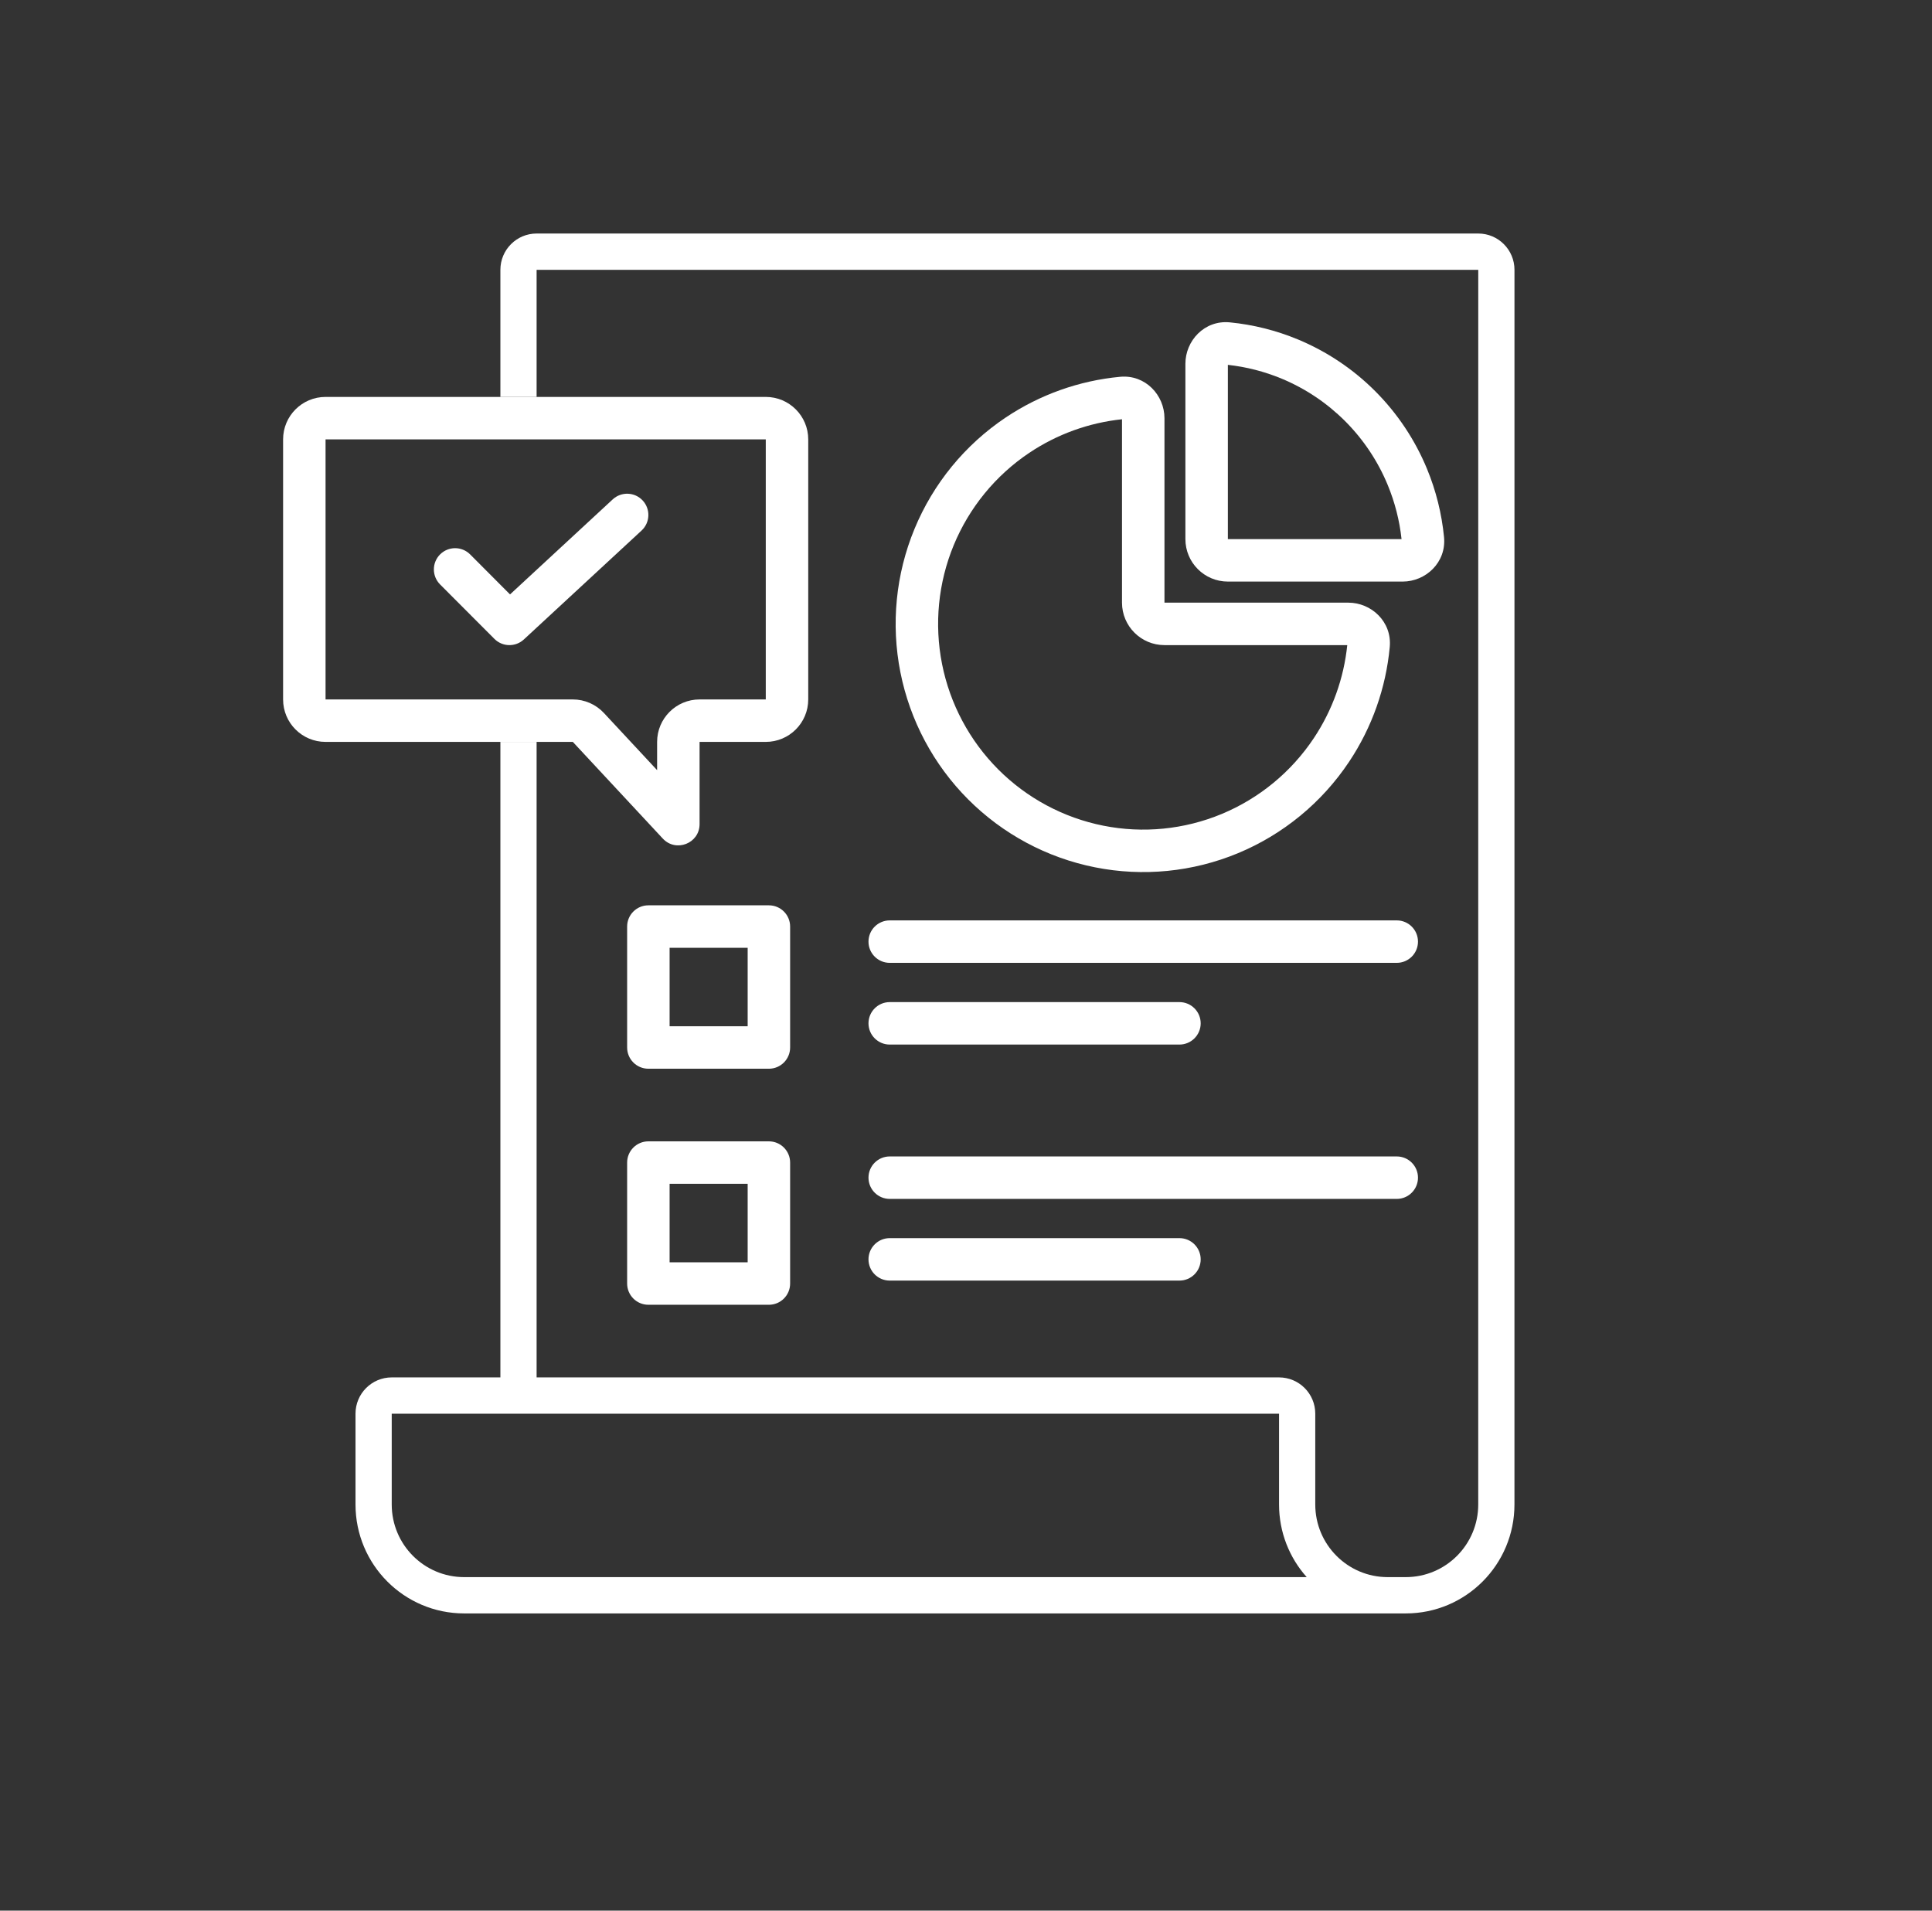
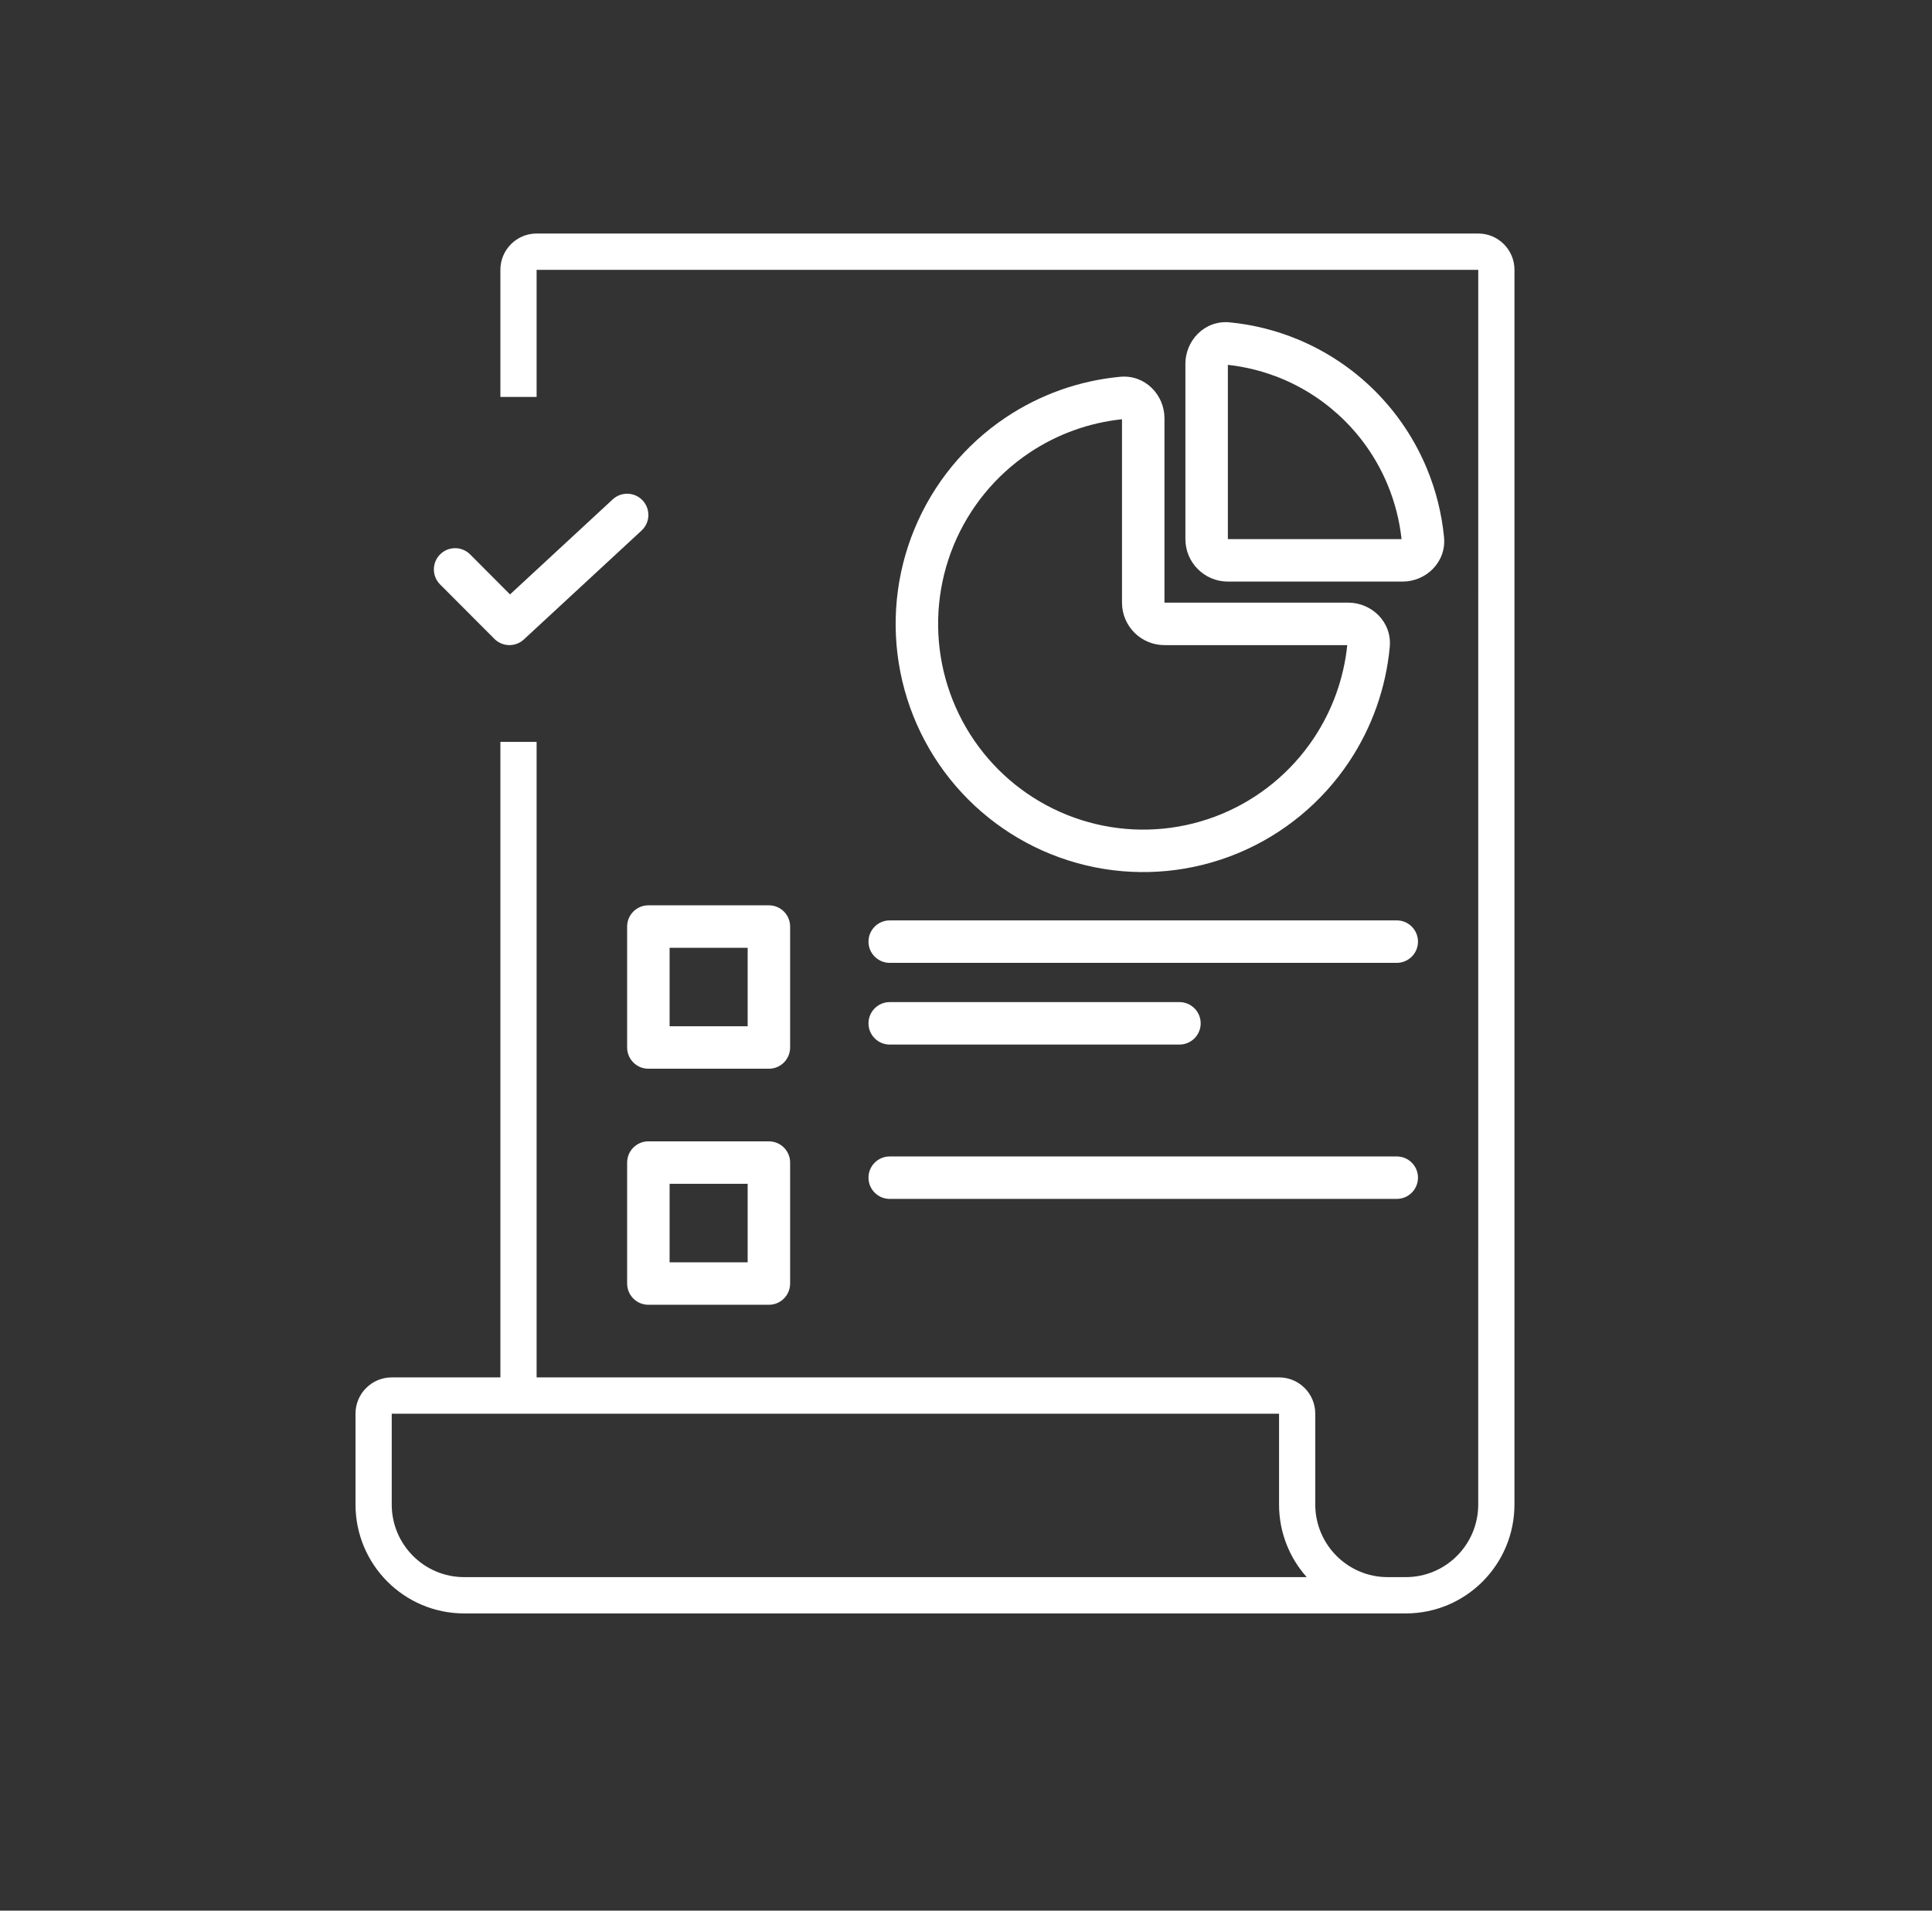
<svg xmlns="http://www.w3.org/2000/svg" width="91" height="90" viewBox="0 0 91 90" fill="none">
  <rect x="0" y="0" width="91" height="90" fill="#333333" stroke="none" />
  <path fill-rule="evenodd" clip-rule="evenodd" d="M69.628 12.71H25.275V18.697H23.569V12.71C23.569 11.766 24.333 11 25.275 11H69.628C70.57 11 71.334 11.766 71.334 12.71L71.333 70.868C71.333 73.703 69.042 76 66.216 76H65.363C65.359 76 65.354 76 65.35 76H60.252C60.25 76 60.248 76 60.245 76H21.863C19.036 76 16.745 73.703 16.745 70.868V66.592C16.745 65.647 17.509 64.882 18.451 64.882H23.569V34.947H25.275L25.275 64.882H60.245C61.187 64.882 61.951 65.647 61.951 66.592L61.951 70.868C61.951 72.755 63.474 74.285 65.354 74.29H66.216C68.1 74.289 69.627 72.758 69.627 70.868V66.592L69.628 12.71ZM61.548 74.29C60.738 73.382 60.245 72.183 60.245 70.868L60.245 66.592L18.451 66.592V70.868C18.451 72.758 19.979 74.29 21.863 74.29H61.548Z" fill="white" />
  <path fill-rule="evenodd" clip-rule="evenodd" d="M31.539 44.645V48.342H35.216V44.645H31.539ZM30.539 42.645C29.987 42.645 29.539 43.092 29.539 43.645V49.342C29.539 49.894 29.987 50.342 30.539 50.342H36.216C36.768 50.342 37.216 49.894 37.216 49.342V43.645C37.216 43.092 36.768 42.645 36.216 42.645H30.539Z" fill="white" />
  <path fill-rule="evenodd" clip-rule="evenodd" d="M31.539 55.763V59.461H35.216V55.763H31.539ZM30.539 53.763C29.987 53.763 29.539 54.211 29.539 54.763V60.461C29.539 61.013 29.987 61.461 30.539 61.461H36.216C36.768 61.461 37.216 61.013 37.216 60.461V54.763C37.216 54.211 36.768 53.763 36.216 53.763H30.539Z" fill="white" />
  <path fill-rule="evenodd" clip-rule="evenodd" d="M40.907 44.355C40.907 43.803 41.355 43.355 41.907 43.355H65.789C66.342 43.355 66.789 43.803 66.789 44.355C66.789 44.908 66.342 45.355 65.789 45.355H41.907C41.355 45.355 40.907 44.908 40.907 44.355Z" fill="white" />
  <path fill-rule="evenodd" clip-rule="evenodd" d="M40.907 48.204C40.907 47.652 41.355 47.204 41.907 47.204H55.554C56.106 47.204 56.554 47.652 56.554 48.204C56.554 48.756 56.106 49.204 55.554 49.204H41.907C41.355 49.204 40.907 48.756 40.907 48.204Z" fill="white" />
  <path fill-rule="evenodd" clip-rule="evenodd" d="M40.907 55.474C40.907 54.921 41.355 54.474 41.907 54.474H65.789C66.342 54.474 66.789 54.921 66.789 55.474C66.789 56.026 66.342 56.474 65.789 56.474H41.907C41.355 56.474 40.907 56.026 40.907 55.474Z" fill="white" />
-   <path fill-rule="evenodd" clip-rule="evenodd" d="M40.907 59.322C40.907 58.77 41.355 58.322 41.907 58.322H55.554C56.106 58.322 56.554 58.77 56.554 59.322C56.554 59.875 56.106 60.322 55.554 60.322H41.907C41.355 60.322 40.907 59.875 40.907 59.322Z" fill="white" />
  <path fill-rule="evenodd" clip-rule="evenodd" d="M52.848 19.749C51.291 19.912 49.792 20.452 48.481 21.33C46.893 22.394 45.654 23.908 44.922 25.679C44.191 27.45 43.999 29.399 44.372 31.279C44.745 33.16 45.666 34.886 47.017 36.242C48.369 37.597 50.09 38.519 51.964 38.893C53.837 39.267 55.78 39.075 57.545 38.342C59.31 37.608 60.819 36.367 61.881 34.773C62.757 33.458 63.297 31.952 63.458 30.388H54.848C53.744 30.388 52.848 29.493 52.848 28.388V19.749ZM52.756 17.749C53.955 17.636 54.848 18.621 54.848 19.697V28.388L63.51 28.388C64.587 28.388 65.571 29.281 65.459 30.48C65.279 32.406 64.624 34.264 63.545 35.882C62.264 37.805 60.443 39.303 58.312 40.189C56.181 41.074 53.835 41.306 51.573 40.854C49.31 40.403 47.232 39.289 45.601 37.654C43.97 36.019 42.86 33.936 42.41 31.668C41.961 29.401 42.191 27.051 43.074 24.915C43.956 22.779 45.45 20.953 47.368 19.668C48.982 18.587 50.834 17.93 52.756 17.749Z" fill="white" />
  <path fill-rule="evenodd" clip-rule="evenodd" d="M57.834 27.395C56.729 27.395 55.834 26.499 55.834 25.395V17.132C55.834 16.056 56.726 15.067 57.93 15.185C59.029 15.293 60.109 15.564 61.134 15.989C62.497 16.556 63.736 17.385 64.779 18.431C65.822 19.477 66.65 20.719 67.214 22.085C67.638 23.113 67.908 24.196 68.016 25.299C68.133 26.502 67.144 27.395 66.069 27.395H57.834ZM57.834 17.186V25.395H66.015C65.92 24.521 65.702 23.664 65.365 22.849C64.901 21.725 64.221 20.704 63.363 19.844C62.505 18.984 61.487 18.302 60.367 17.836C59.556 17.5 58.703 17.281 57.834 17.186Z" fill="white" />
-   <path fill-rule="evenodd" clip-rule="evenodd" d="M26.981 32.947C27.536 32.947 28.066 33.178 28.445 33.585L30.951 36.278V34.947C30.951 33.843 31.847 32.947 32.951 32.947H36.069L36.069 20.697H15.334V32.947H26.981ZM32.683 38.138L32.682 38.137L32.683 38.138ZM32.951 34.947H36.069C37.173 34.947 38.069 34.052 38.069 32.947V20.697C38.069 19.593 37.173 18.697 36.069 18.697H15.334C14.229 18.697 13.334 19.593 13.334 20.697V32.947C13.334 34.052 14.229 34.947 15.334 34.947H26.981L31.219 39.501C31.838 40.166 32.951 39.728 32.951 38.82V34.947Z" fill="white" />
  <path fill-rule="evenodd" clip-rule="evenodd" d="M30.273 23.577C30.648 23.983 30.624 24.615 30.219 24.991L24.674 30.122C24.28 30.487 23.667 30.475 23.287 30.094L20.728 27.529C20.338 27.137 20.339 26.504 20.73 26.114C21.121 25.724 21.755 25.725 22.145 26.116L24.023 28L28.86 23.523C29.265 23.148 29.898 23.172 30.273 23.577Z" fill="white" />
</svg>